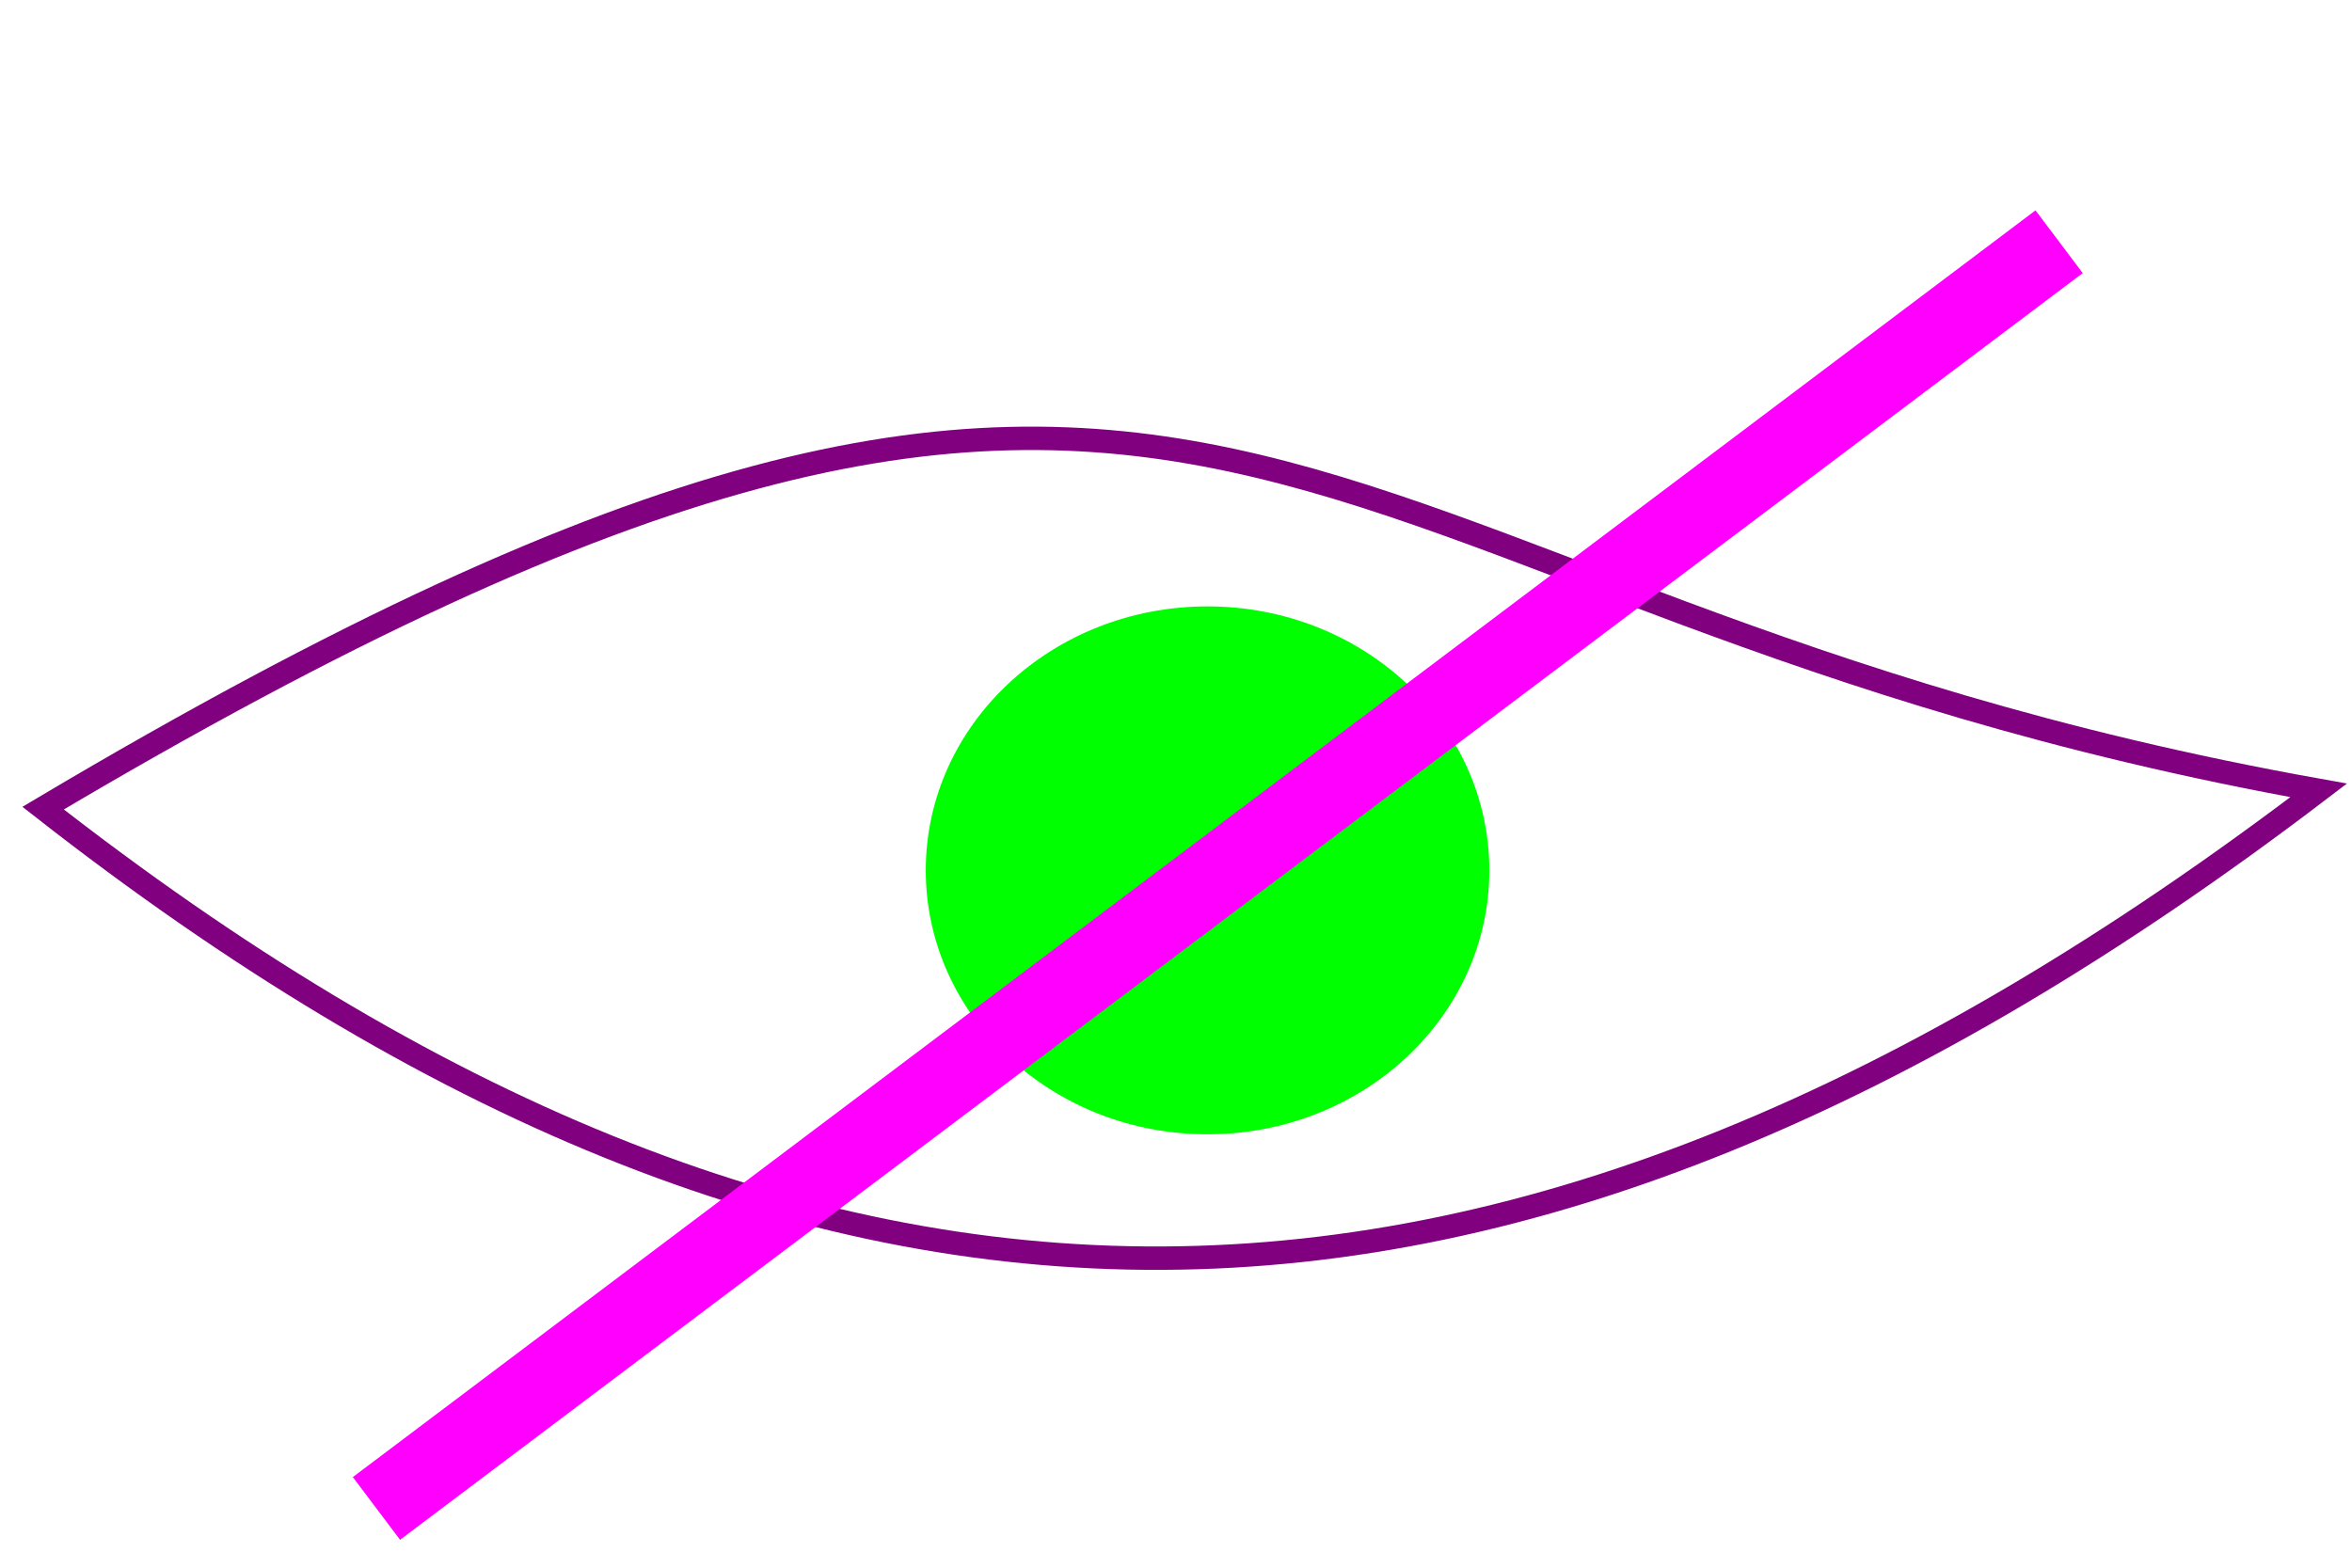
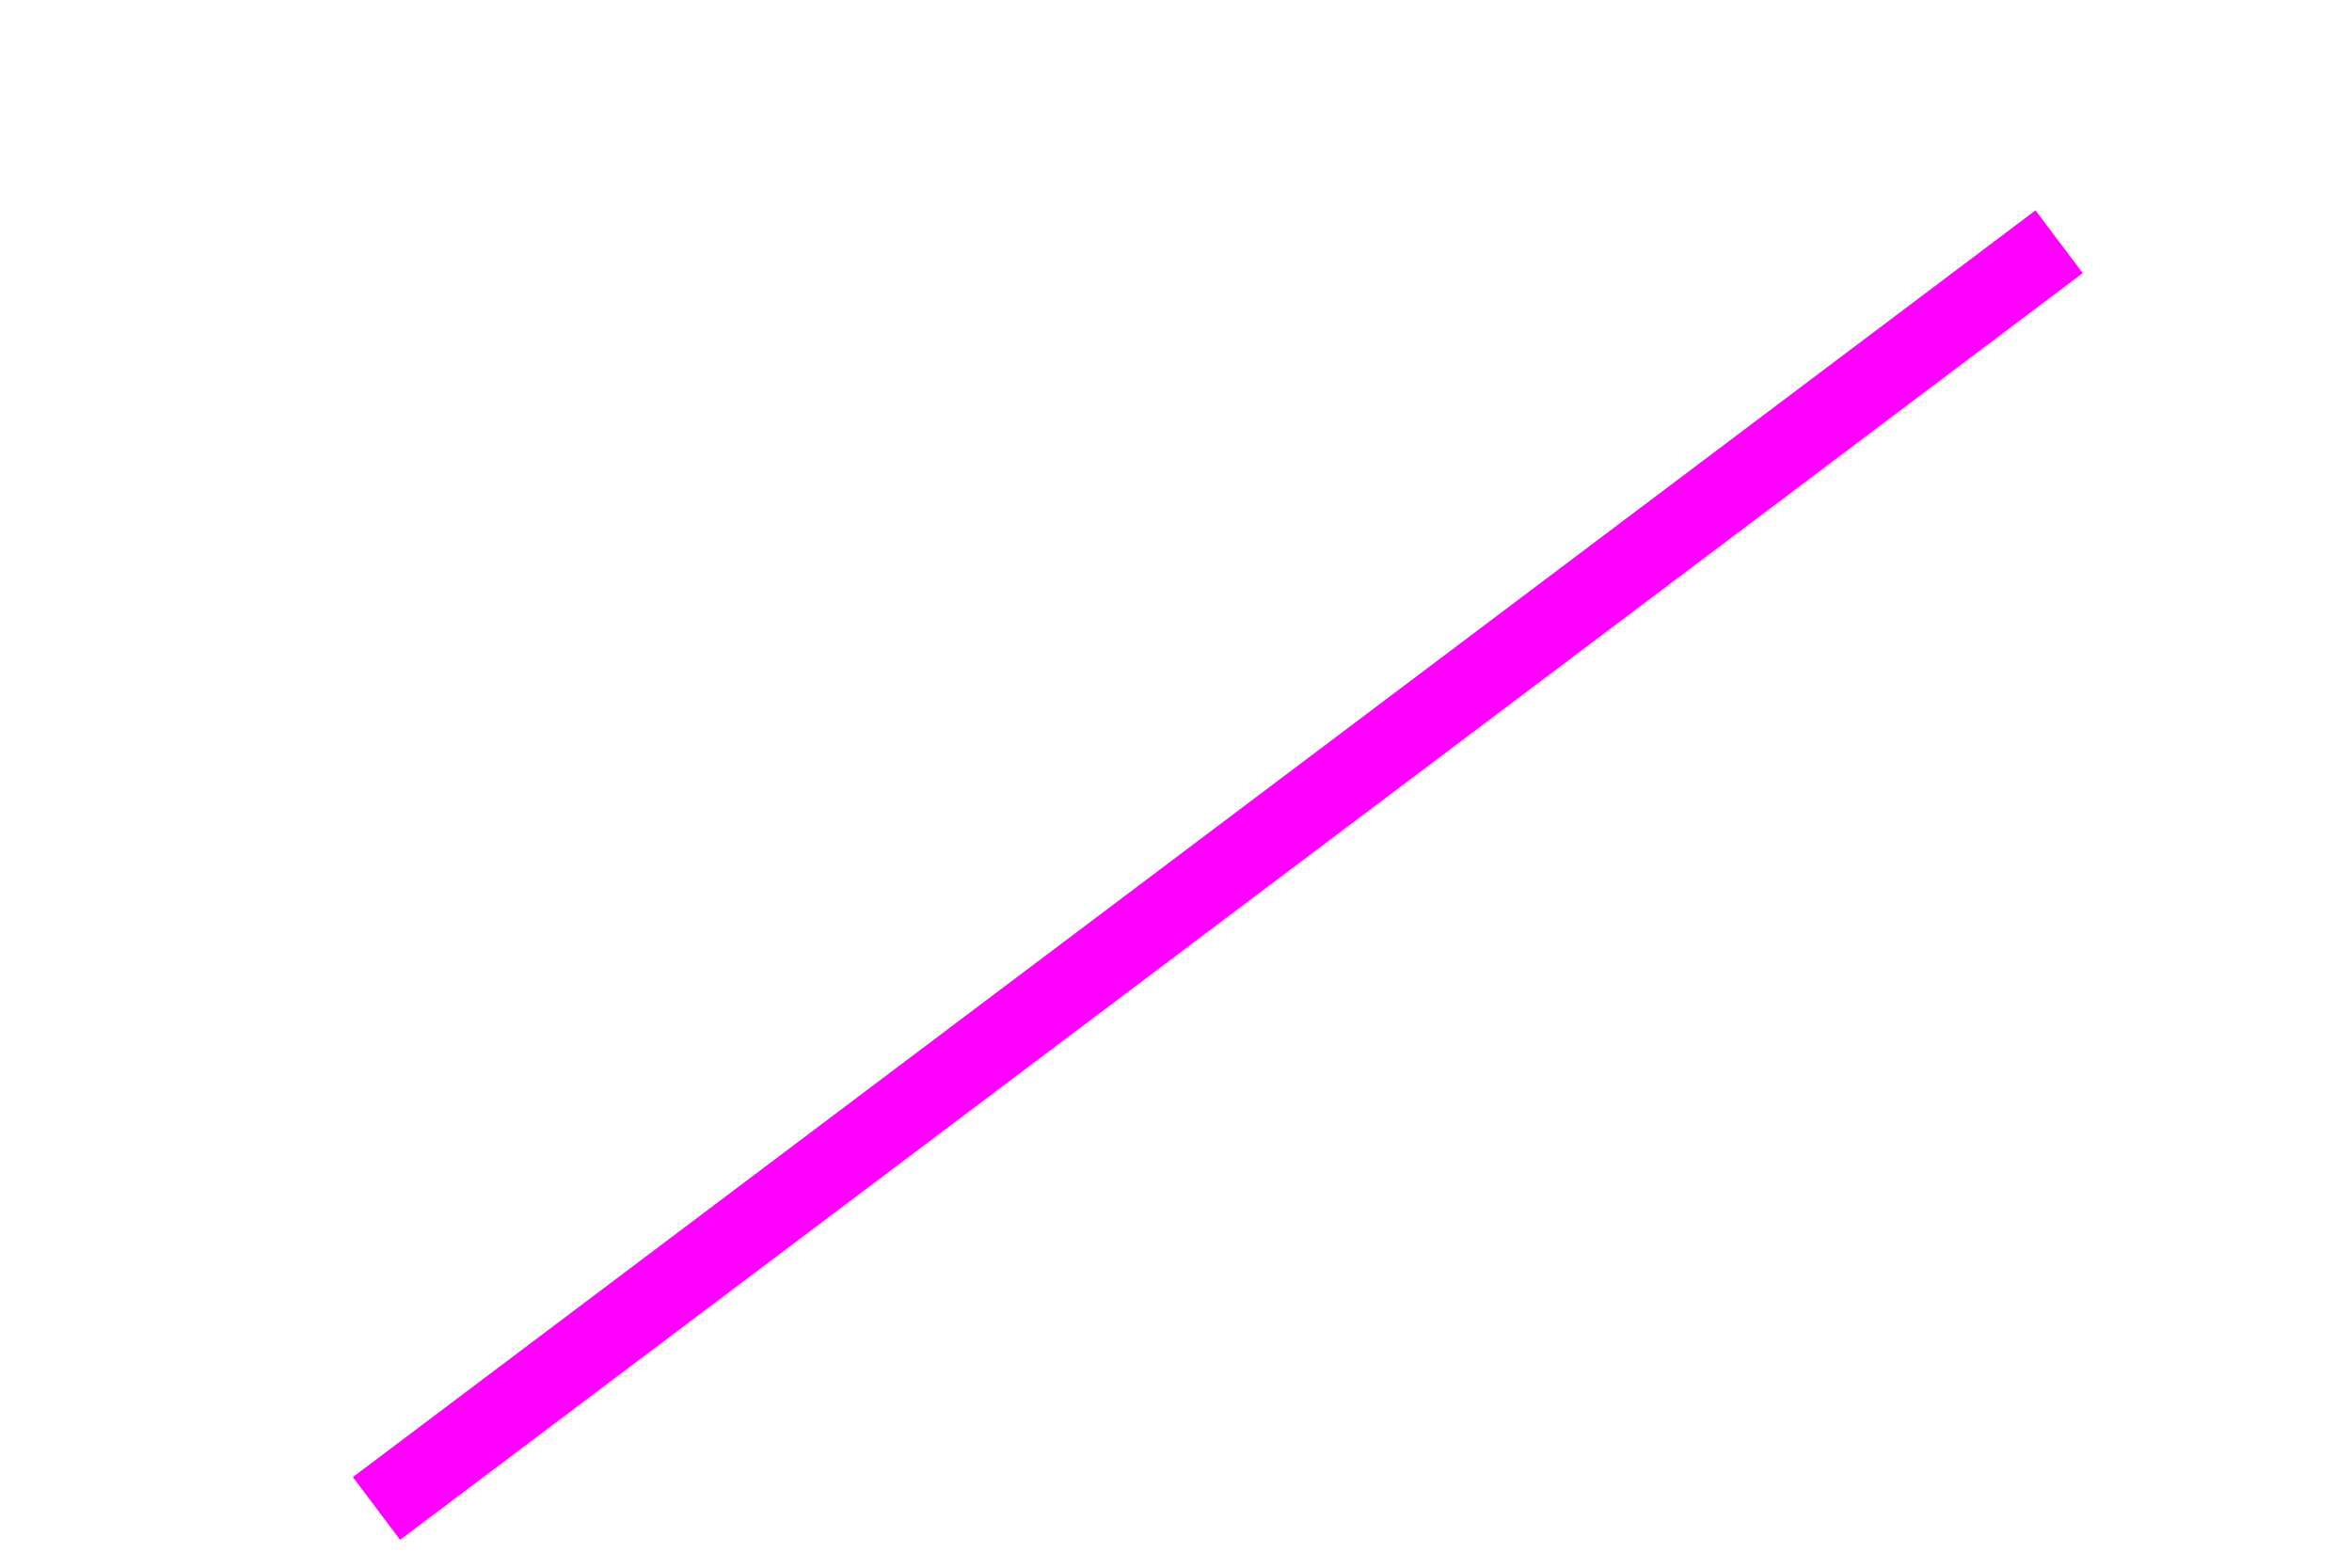
<svg xmlns="http://www.w3.org/2000/svg" xmlns:ns1="http://www.inkscape.org/namespaces/inkscape" xmlns:ns2="http://sodipodi.sourceforge.net/DTD/sodipodi-0.dtd" width="30" height="20" viewBox="0 0 7.937 5.292" version="1.1" id="svg8" ns1:version="0.92.4 5da689c313, 2019-01-14" ns2:docname="notVisible.svg">
  <defs id="defs2" />
  <ns2:namedview id="base" pagecolor="#000000" bordercolor="#666666" borderopacity="1.0" ns1:pageopacity="0" ns1:pageshadow="2" ns1:zoom="3.959798" ns1:cx="-131.24635" ns1:cy="54.832316" ns1:document-units="mm" ns1:current-layer="layer1" showgrid="false" ns1:window-width="1600" ns1:window-height="841" ns1:window-x="0" ns1:window-y="0" ns1:window-maximized="1" units="px" />
  <g ns1:label="Ebene 1" ns1:groupmode="layer" id="layer1" transform="translate(0,-291.708)">
-     <path style="fill:none;stroke:#800080;stroke-width:0.079;stroke-linecap:butt;stroke-linejoin:miter;stroke-miterlimit:4;stroke-dasharray:none;stroke-opacity:1;opacity:1" d="m 0.145,294.436 c 2.596,2.031 4.924,2.04 7.68,-0.06 -3.604,-0.644 -3.626,-2.349 -7.68,0.06 z" id="path4520" ns1:connector-curvature="0" ns2:nodetypes="ccc" />
-     <ellipse style="fill:#00ff00;fill-opacity:1;stroke:#00ff00;stroke-width:0.042;stroke-linecap:round;stroke-linejoin:round;stroke-miterlimit:4;stroke-dasharray:none;stroke-opacity:1;opacity:1" id="path4522" cx="4.075" cy="294.646" rx="0.93" ry="0.87" />
+     <path style="fill:none;stroke:#800080;stroke-width:0.079;stroke-linecap:butt;stroke-linejoin:miter;stroke-miterlimit:4;stroke-dasharray:none;stroke-opacity:1;opacity:1" d="m 0.145,294.436 z" id="path4520" ns1:connector-curvature="0" ns2:nodetypes="ccc" />
    <path style="opacity:1;fill:none;stroke:#ff00ff;stroke-width:0.265px;stroke-linecap:butt;stroke-linejoin:miter;stroke-opacity:1" d="m 1.27,296.8 5.679,-4.276" id="path4543" ns1:connector-curvature="0" />
  </g>
</svg>